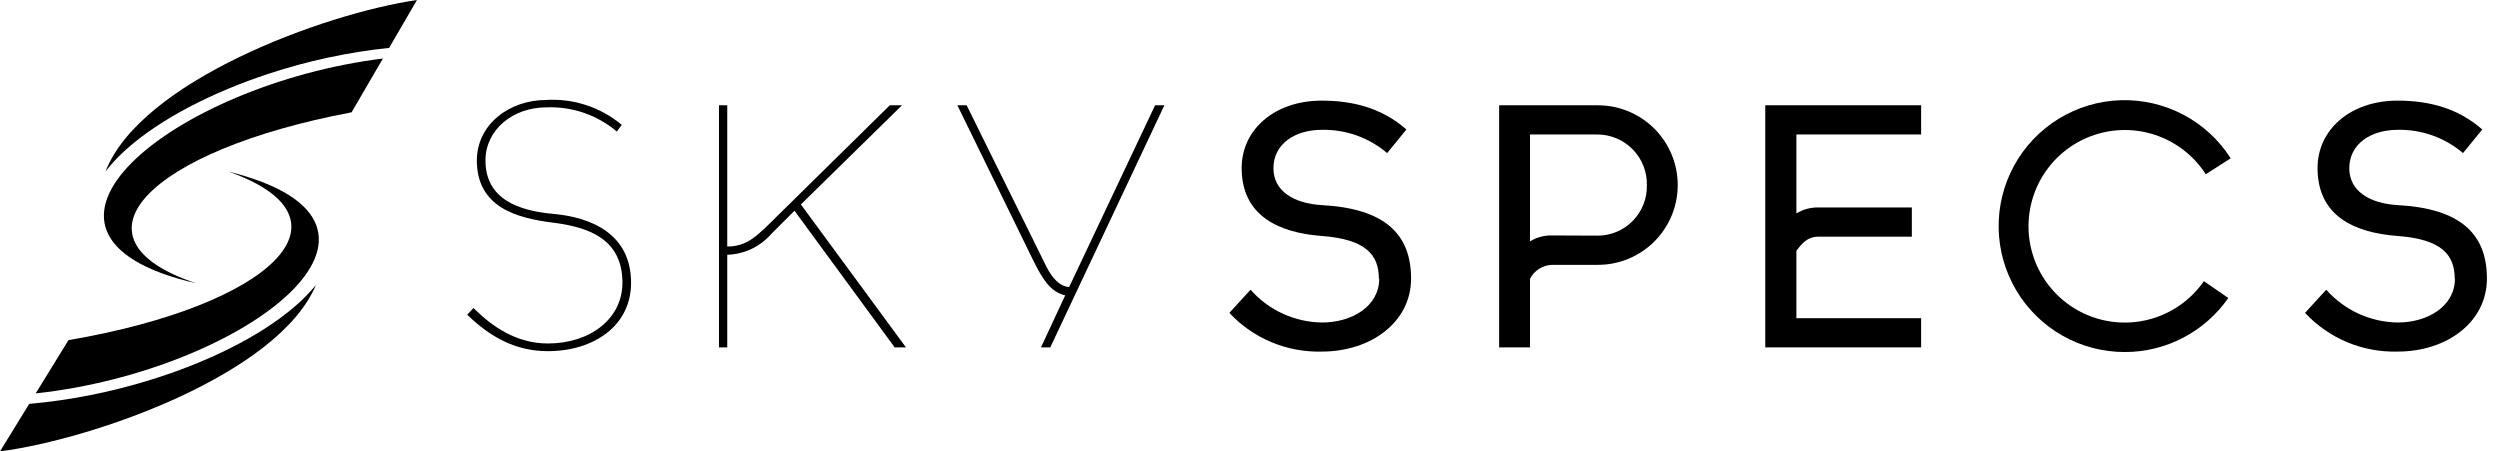
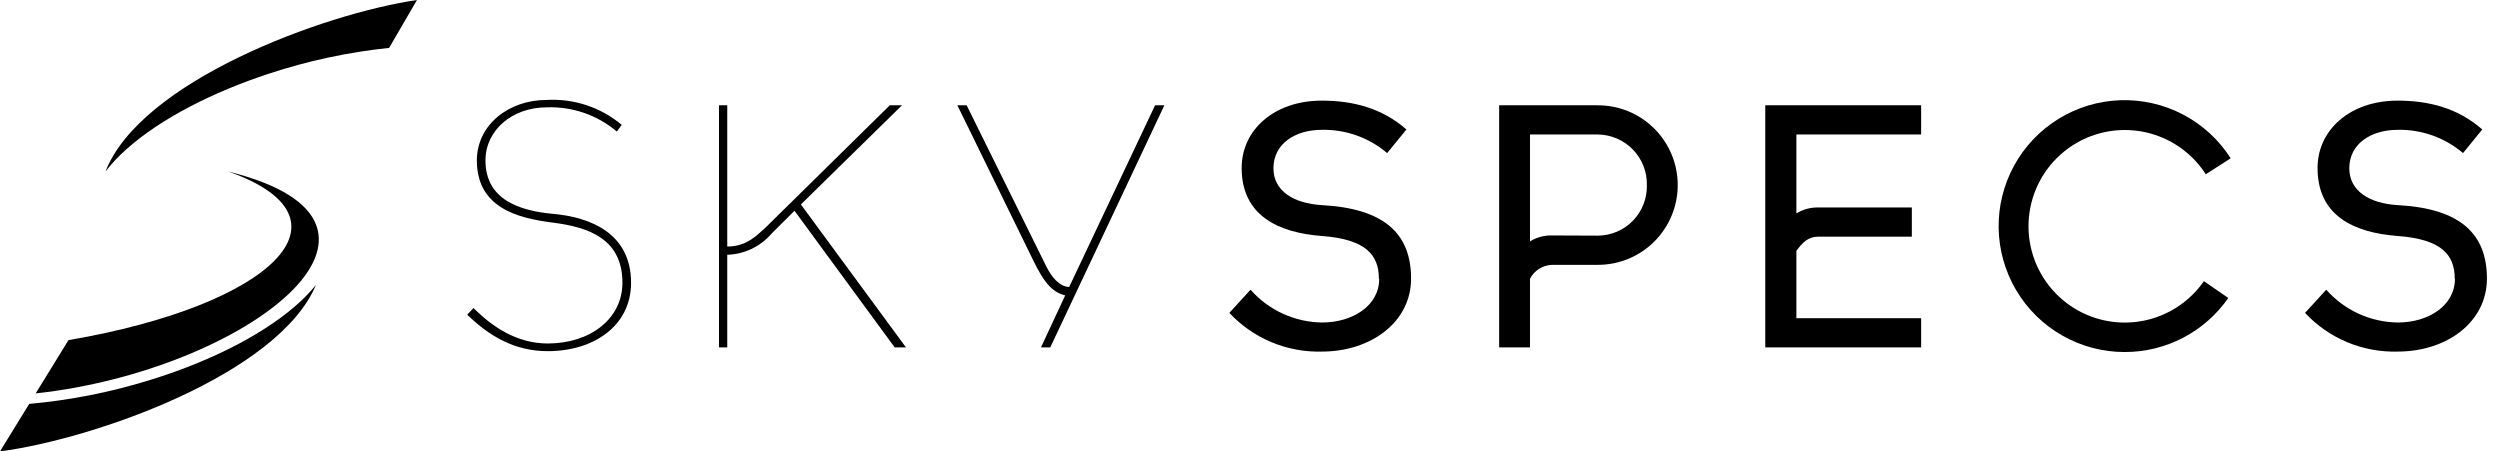
<svg xmlns="http://www.w3.org/2000/svg" width="144" height="26" viewBox="0 0 144 26" fill="none">
  <path d="M141.392 16.056C141.392 14.663 140.622 13.781 138.109 13.593C135.546 13.4 133.491 12.408 133.491 9.675C133.491 7.497 135.346 5.796 138.109 5.796C139.883 5.796 141.573 6.219 142.978 7.458L141.869 8.817C140.822 7.926 139.484 7.449 138.109 7.478C136.57 7.478 135.319 8.282 135.319 9.694C135.319 10.995 136.474 11.719 138.109 11.815C141.681 12.007 143.247 13.439 143.247 16.048C143.247 18.55 140.938 20.251 138.109 20.251C137.112 20.279 136.121 20.096 135.2 19.712C134.28 19.327 133.452 18.752 132.771 18.022L133.991 16.687C134.509 17.273 135.144 17.744 135.856 18.07C136.567 18.395 137.339 18.568 138.121 18.576C139.856 18.576 141.404 17.622 141.404 16.056" fill="black" />
  <path d="M104.734 13.631C104.142 13.631 103.799 13.993 103.472 14.451V18.33H110.657V20.012H101.679V6.065H110.657V7.747H103.472V12.292C103.852 12.06 104.29 11.941 104.734 11.949H110.122V13.631H104.734Z" fill="black" />
  <path d="M92.031 13.573C92.408 13.572 92.782 13.495 93.129 13.348C93.477 13.2 93.792 12.985 94.055 12.714C94.319 12.444 94.525 12.123 94.663 11.772C94.802 11.421 94.868 11.045 94.859 10.668C94.868 10.29 94.802 9.913 94.664 9.561C94.526 9.209 94.319 8.887 94.056 8.616C93.793 8.344 93.478 8.127 93.131 7.978C92.783 7.829 92.409 7.75 92.031 7.747H88.129V13.904C88.506 13.67 88.943 13.551 89.387 13.562L92.031 13.573ZM89.376 15.255C89.116 15.268 88.864 15.348 88.645 15.489C88.426 15.629 88.248 15.825 88.129 16.055V20.012H86.351V6.065H92.042C93.261 6.065 94.43 6.549 95.292 7.411C96.153 8.273 96.637 9.441 96.637 10.66C96.637 11.879 96.153 13.047 95.292 13.909C94.43 14.771 93.261 15.255 92.042 15.255H89.376Z" fill="black" />
  <path d="M79.423 16.056C79.423 14.663 78.654 13.781 76.137 13.593C73.62 13.404 71.519 12.408 71.519 9.675C71.519 7.497 73.374 5.796 76.137 5.796C77.915 5.796 79.6 6.219 81.009 7.458L79.9 8.817C78.852 7.925 77.513 7.449 76.137 7.478C74.597 7.478 73.35 8.282 73.35 9.694C73.35 10.995 74.505 11.719 76.137 11.815C79.712 12.007 81.278 13.439 81.278 16.048C81.278 18.55 78.969 20.251 76.137 20.251C75.142 20.278 74.152 20.093 73.234 19.709C72.316 19.325 71.49 18.75 70.811 18.022L72.031 16.687C72.548 17.273 73.182 17.744 73.893 18.069C74.604 18.395 75.374 18.567 76.156 18.576C77.895 18.576 79.443 17.622 79.443 16.056" fill="black" />
  <path d="M66.532 6.065H67.067L60.494 20.012H59.959L61.356 17.014C60.552 16.825 60.094 16.175 59.52 15.009L55.145 6.065H55.679L60.267 15.347C60.59 15.998 61.036 16.502 61.583 16.533L66.532 6.065Z" fill="black" />
  <path d="M46.131 11.776L52.185 20.012H51.535L45.762 12.138L44.43 13.469C44.113 13.835 43.724 14.131 43.287 14.338C42.849 14.546 42.374 14.66 41.89 14.674V20.012H41.413V6.065H41.89V14.2C43.045 14.2 43.626 13.515 44.107 13.096L51.25 6.065H51.954L46.131 11.776Z" fill="black" />
  <path d="M27.466 9.255C27.466 7.173 29.321 5.757 31.476 5.757C33.052 5.666 34.603 6.179 35.813 7.192L35.529 7.577C34.4 6.621 32.954 6.124 31.476 6.184C29.529 6.184 27.963 7.481 27.963 9.24C27.963 11.51 29.929 12.142 31.861 12.319C34.02 12.511 36.349 13.446 36.349 16.29C36.349 18.776 34.19 20.227 31.553 20.227C29.629 20.227 28.194 19.35 26.97 18.184L26.912 18.126L27.274 17.741L27.351 17.818C28.325 18.772 29.721 19.785 31.553 19.785C33.982 19.785 35.852 18.372 35.852 16.286C35.852 13.746 33.886 13.081 31.842 12.823C29.798 12.565 27.466 11.964 27.466 9.232" fill="black" />
  <path d="M122.381 20.277C121.121 20.278 119.883 19.951 118.788 19.328C117.693 18.705 116.779 17.807 116.136 16.724C115.494 15.64 115.144 14.408 115.122 13.149C115.1 11.889 115.407 10.646 116.012 9.54C116.616 8.435 117.499 7.507 118.571 6.846C119.644 6.185 120.87 5.815 122.129 5.773C123.388 5.73 124.637 6.016 125.752 6.602C126.867 7.189 127.81 8.055 128.488 9.117L127.053 10.037C126.409 9.035 125.461 8.268 124.348 7.847C123.235 7.426 122.016 7.375 120.872 7.7C119.727 8.025 118.718 8.71 117.992 9.653C117.266 10.596 116.864 11.748 116.843 12.938C116.822 14.127 117.184 15.292 117.876 16.26C118.568 17.228 119.553 17.948 120.686 18.313C121.819 18.678 123.038 18.669 124.166 18.287C125.293 17.906 126.267 17.172 126.945 16.194L128.35 17.164C127.68 18.126 126.787 18.912 125.748 19.454C124.709 19.997 123.553 20.279 122.381 20.277Z" fill="black" />
-   <path fill-rule="evenodd" clip-rule="evenodd" d="M22.056 3.371C10.041 4.86 -0.869 13.516 11.307 16.321C3.576 13.743 8.537 8.678 20.251 6.469L22.056 3.371Z" fill="black" />
  <path fill-rule="evenodd" clip-rule="evenodd" d="M24.018 0C18.599 0.797 8.101 4.687 6.08 9.871C6.433 9.42 6.826 9.001 7.254 8.62C9.27 6.808 12.315 5.288 15.459 4.253C17.716 3.506 20.048 3.005 22.413 2.759L24.018 0Z" fill="black" />
  <path fill-rule="evenodd" clip-rule="evenodd" d="M2.055 22.66C14.104 21.355 25.245 12.877 13.146 9.879C20.808 12.573 15.713 17.576 3.944 19.592L2.055 22.66Z" fill="black" />
  <path fill-rule="evenodd" clip-rule="evenodd" d="M0 26C5.442 25.284 16.04 21.551 18.199 16.414C17.834 16.859 17.43 17.272 16.991 17.645C14.928 19.423 11.853 20.897 8.674 21.878C6.399 22.587 4.055 23.052 1.682 23.264L0 26Z" fill="black" />
</svg>